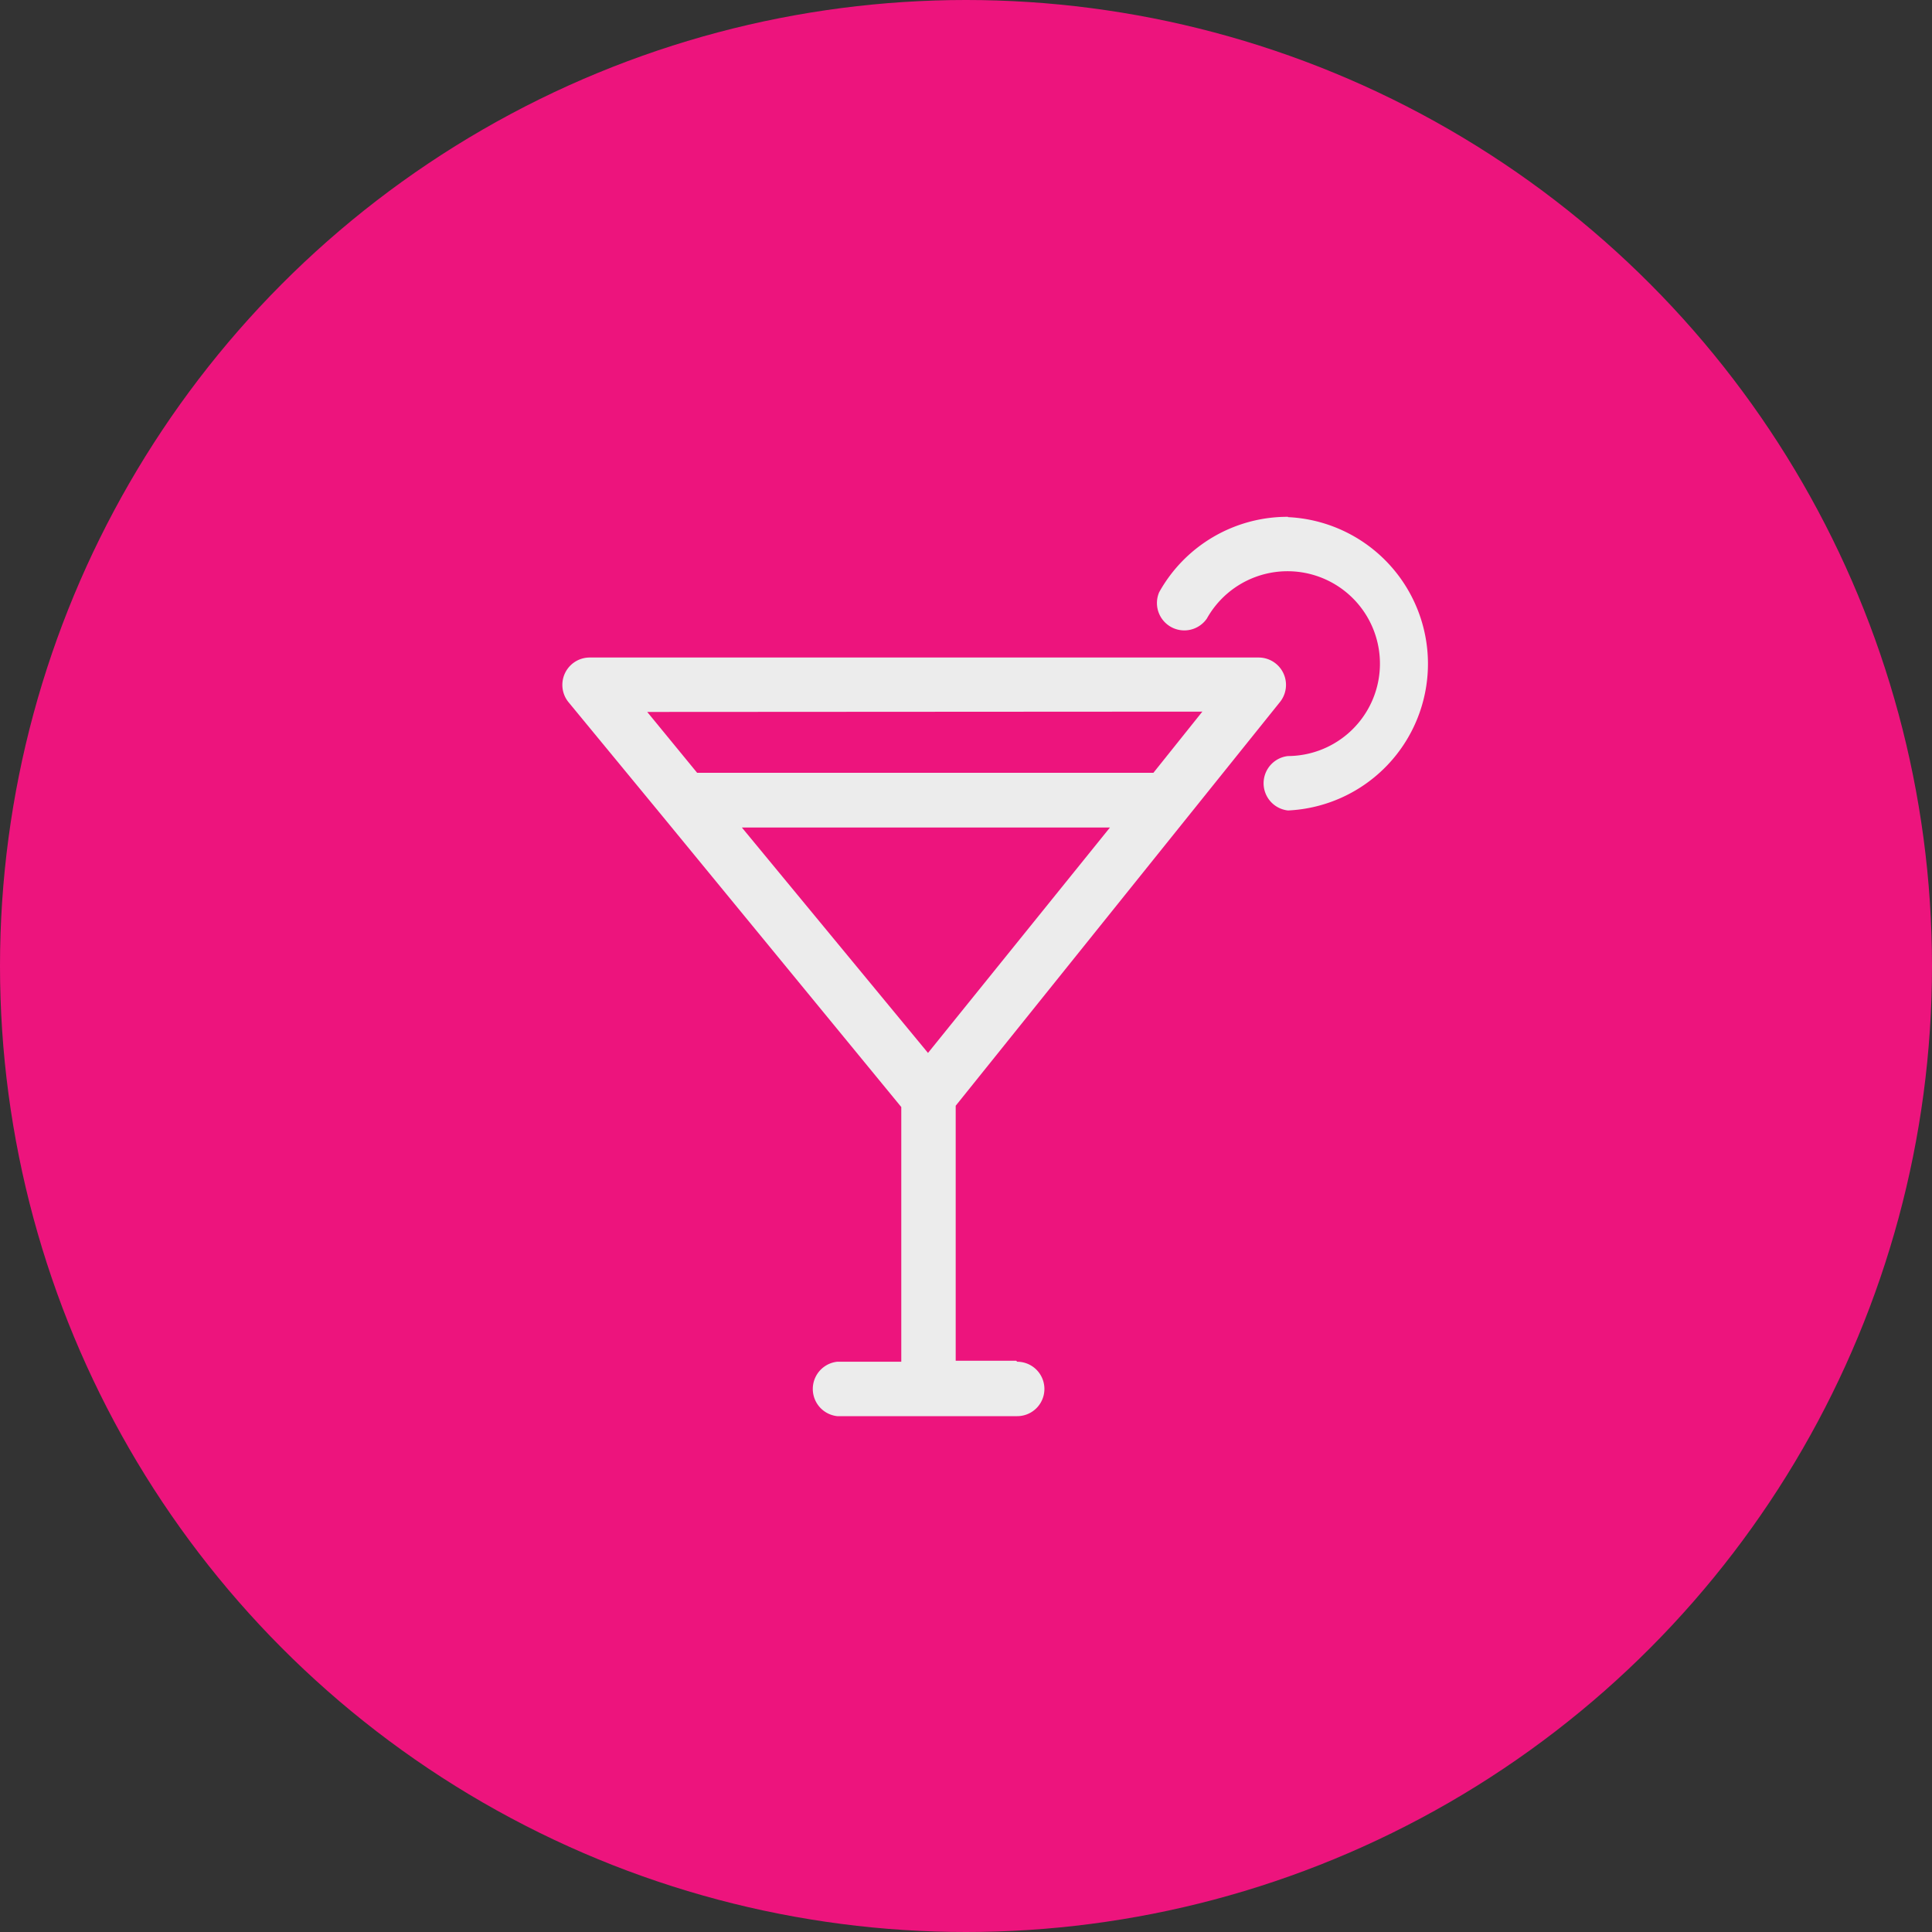
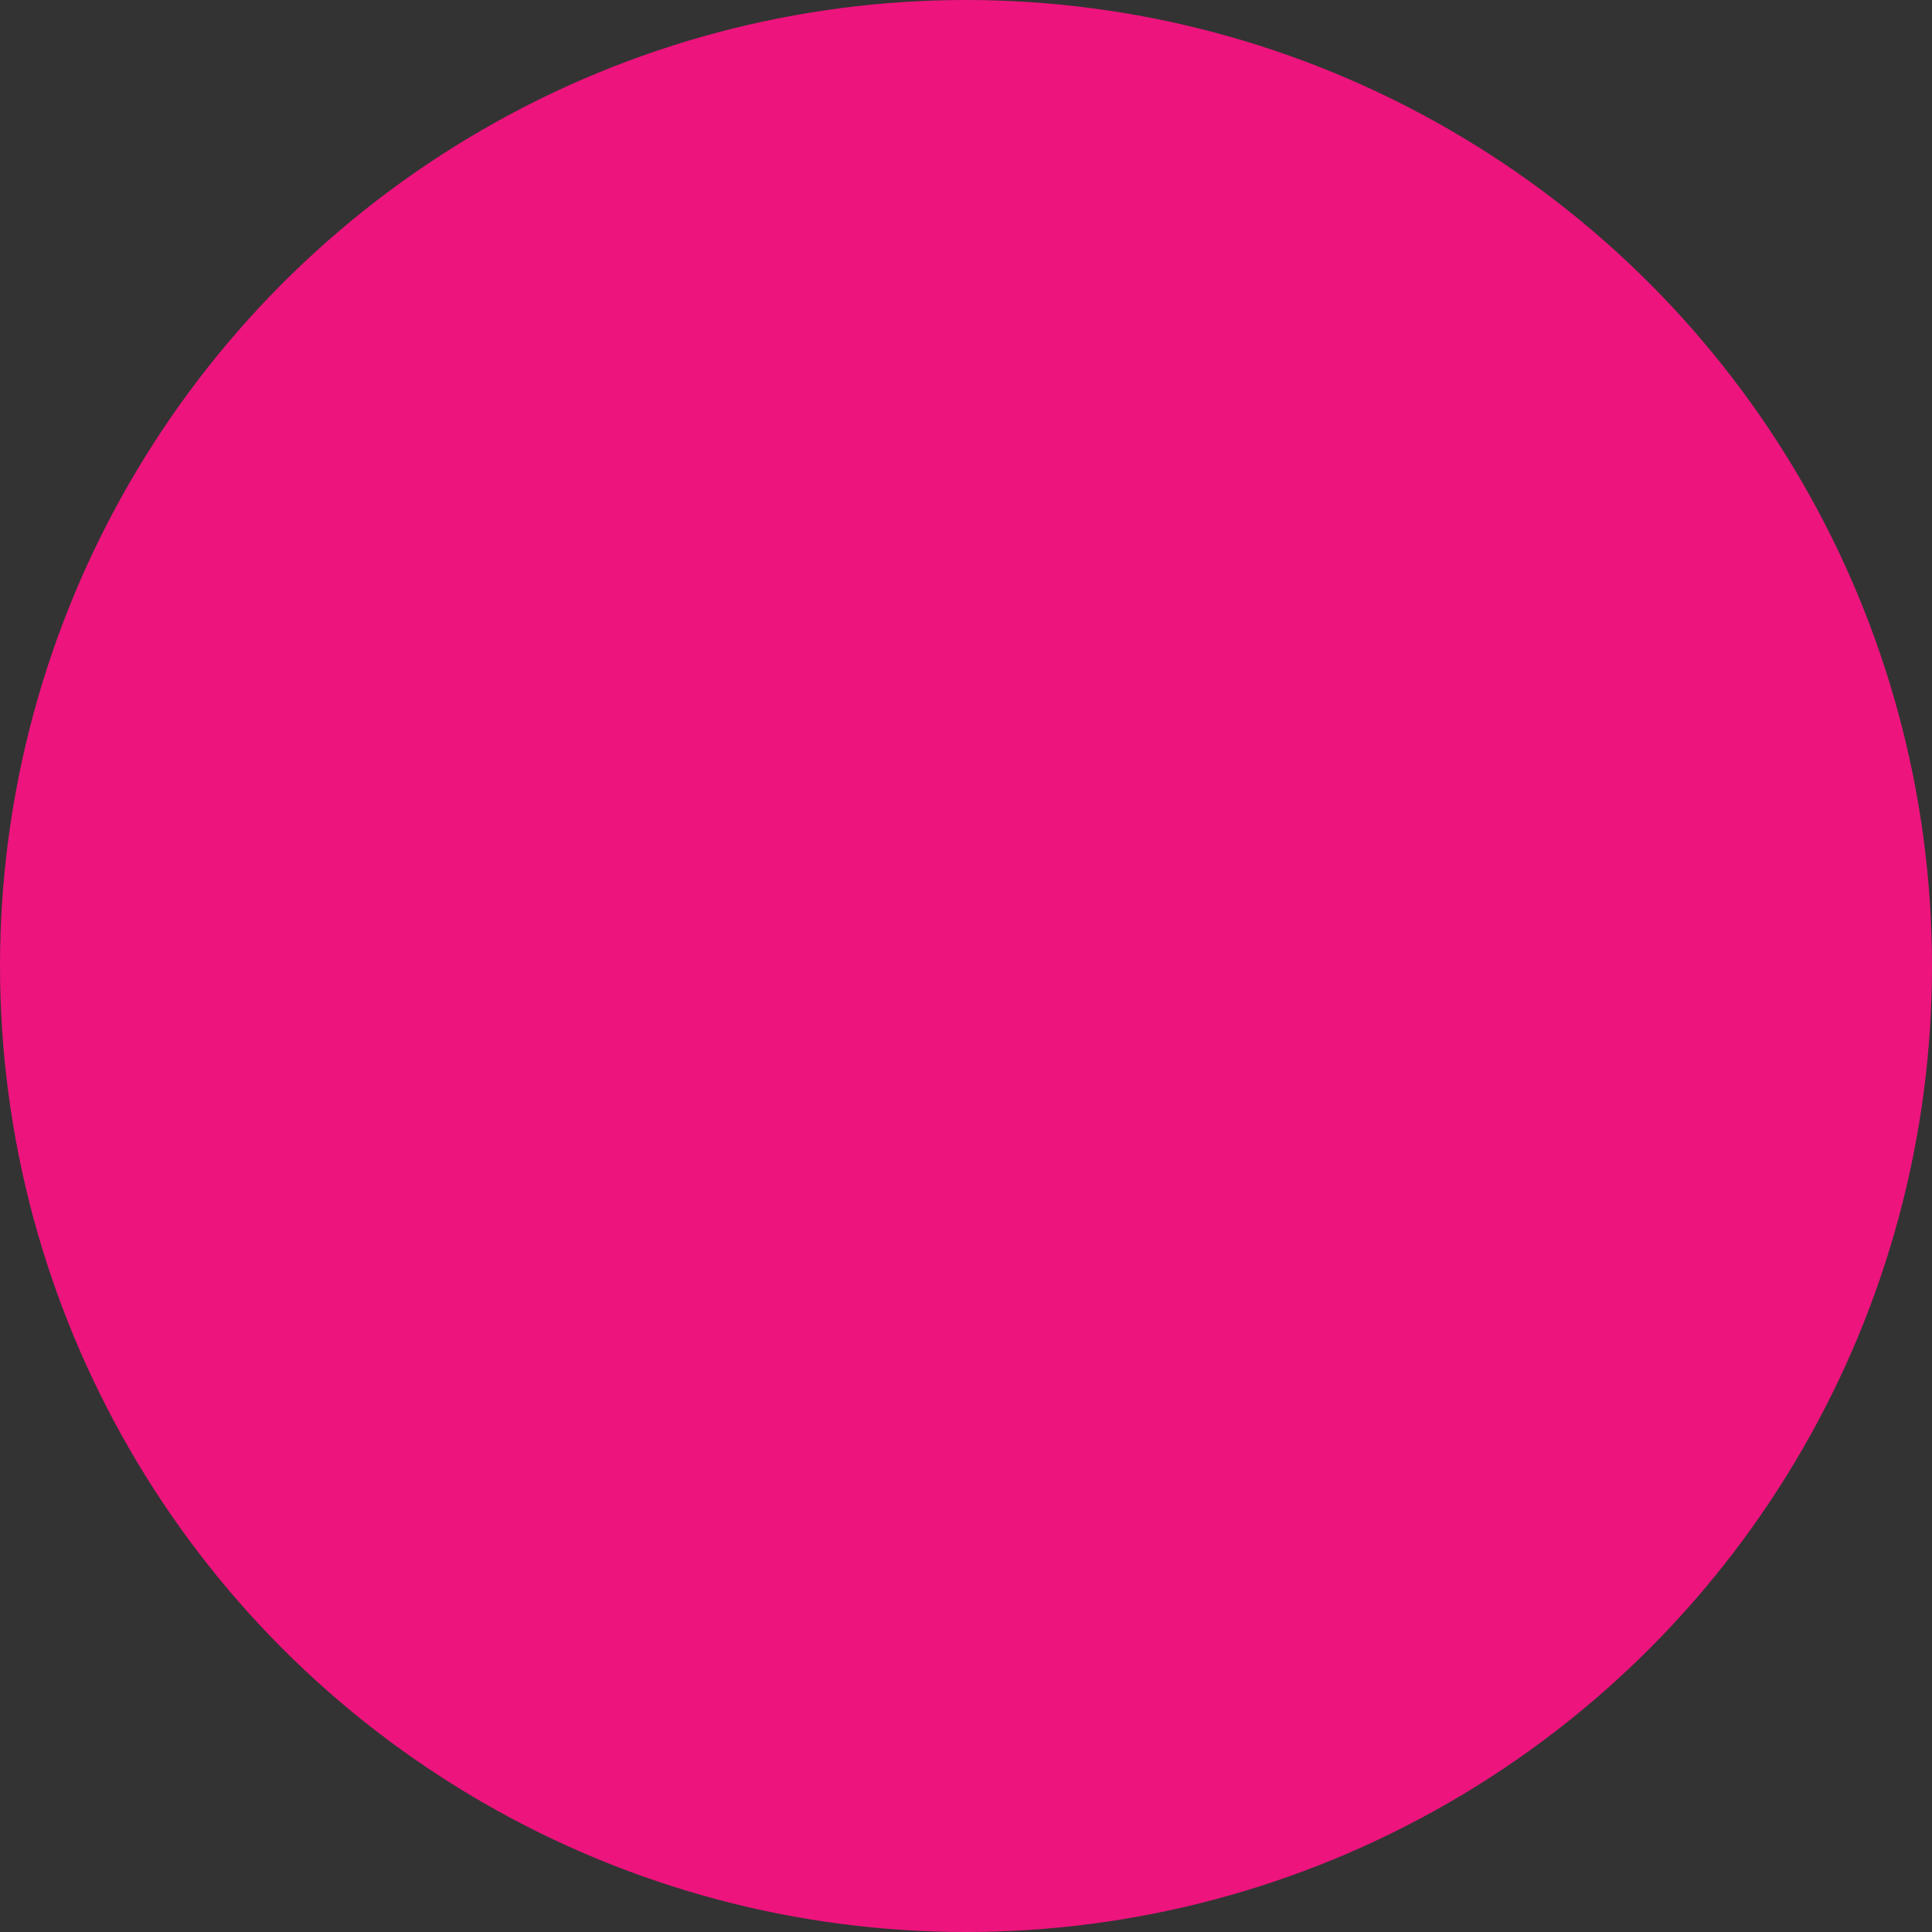
<svg xmlns="http://www.w3.org/2000/svg" viewBox="0 0 60 60">
  <rect x="0" y="0" width="60" height="60" fill="#333333" stroke="none" />
  <circle cx="30" cy="30" r="30" fill="#ed147d" />
-   <path d="M31.56 42.26h-1.88v-7.92l10.08-12.55a.85.85 0 0 0-.66-1.37H18.3a.85.85 0 0 0-.65 1.38l2.95 3.58 7.39 9v7.91H26a.85.85 0 0 0 0 1.69h5.59a.84.84 0 1 0 0-1.69zm-2.74-9.56l-5.78-7h11.43zm8.52-10.6L35.82 24H21.65l-1.55-1.89z" fill="#ececec" />
-   <path d="M40 16.05a4.56 4.56 0 0 0-4 2.34.85.85 0 0 0 1.48.82A2.87 2.87 0 1 1 40 23.48a.85.85 0 0 0 0 1.69 4.56 4.56 0 0 0 0-9.11z" fill="#ececec" />
</svg>